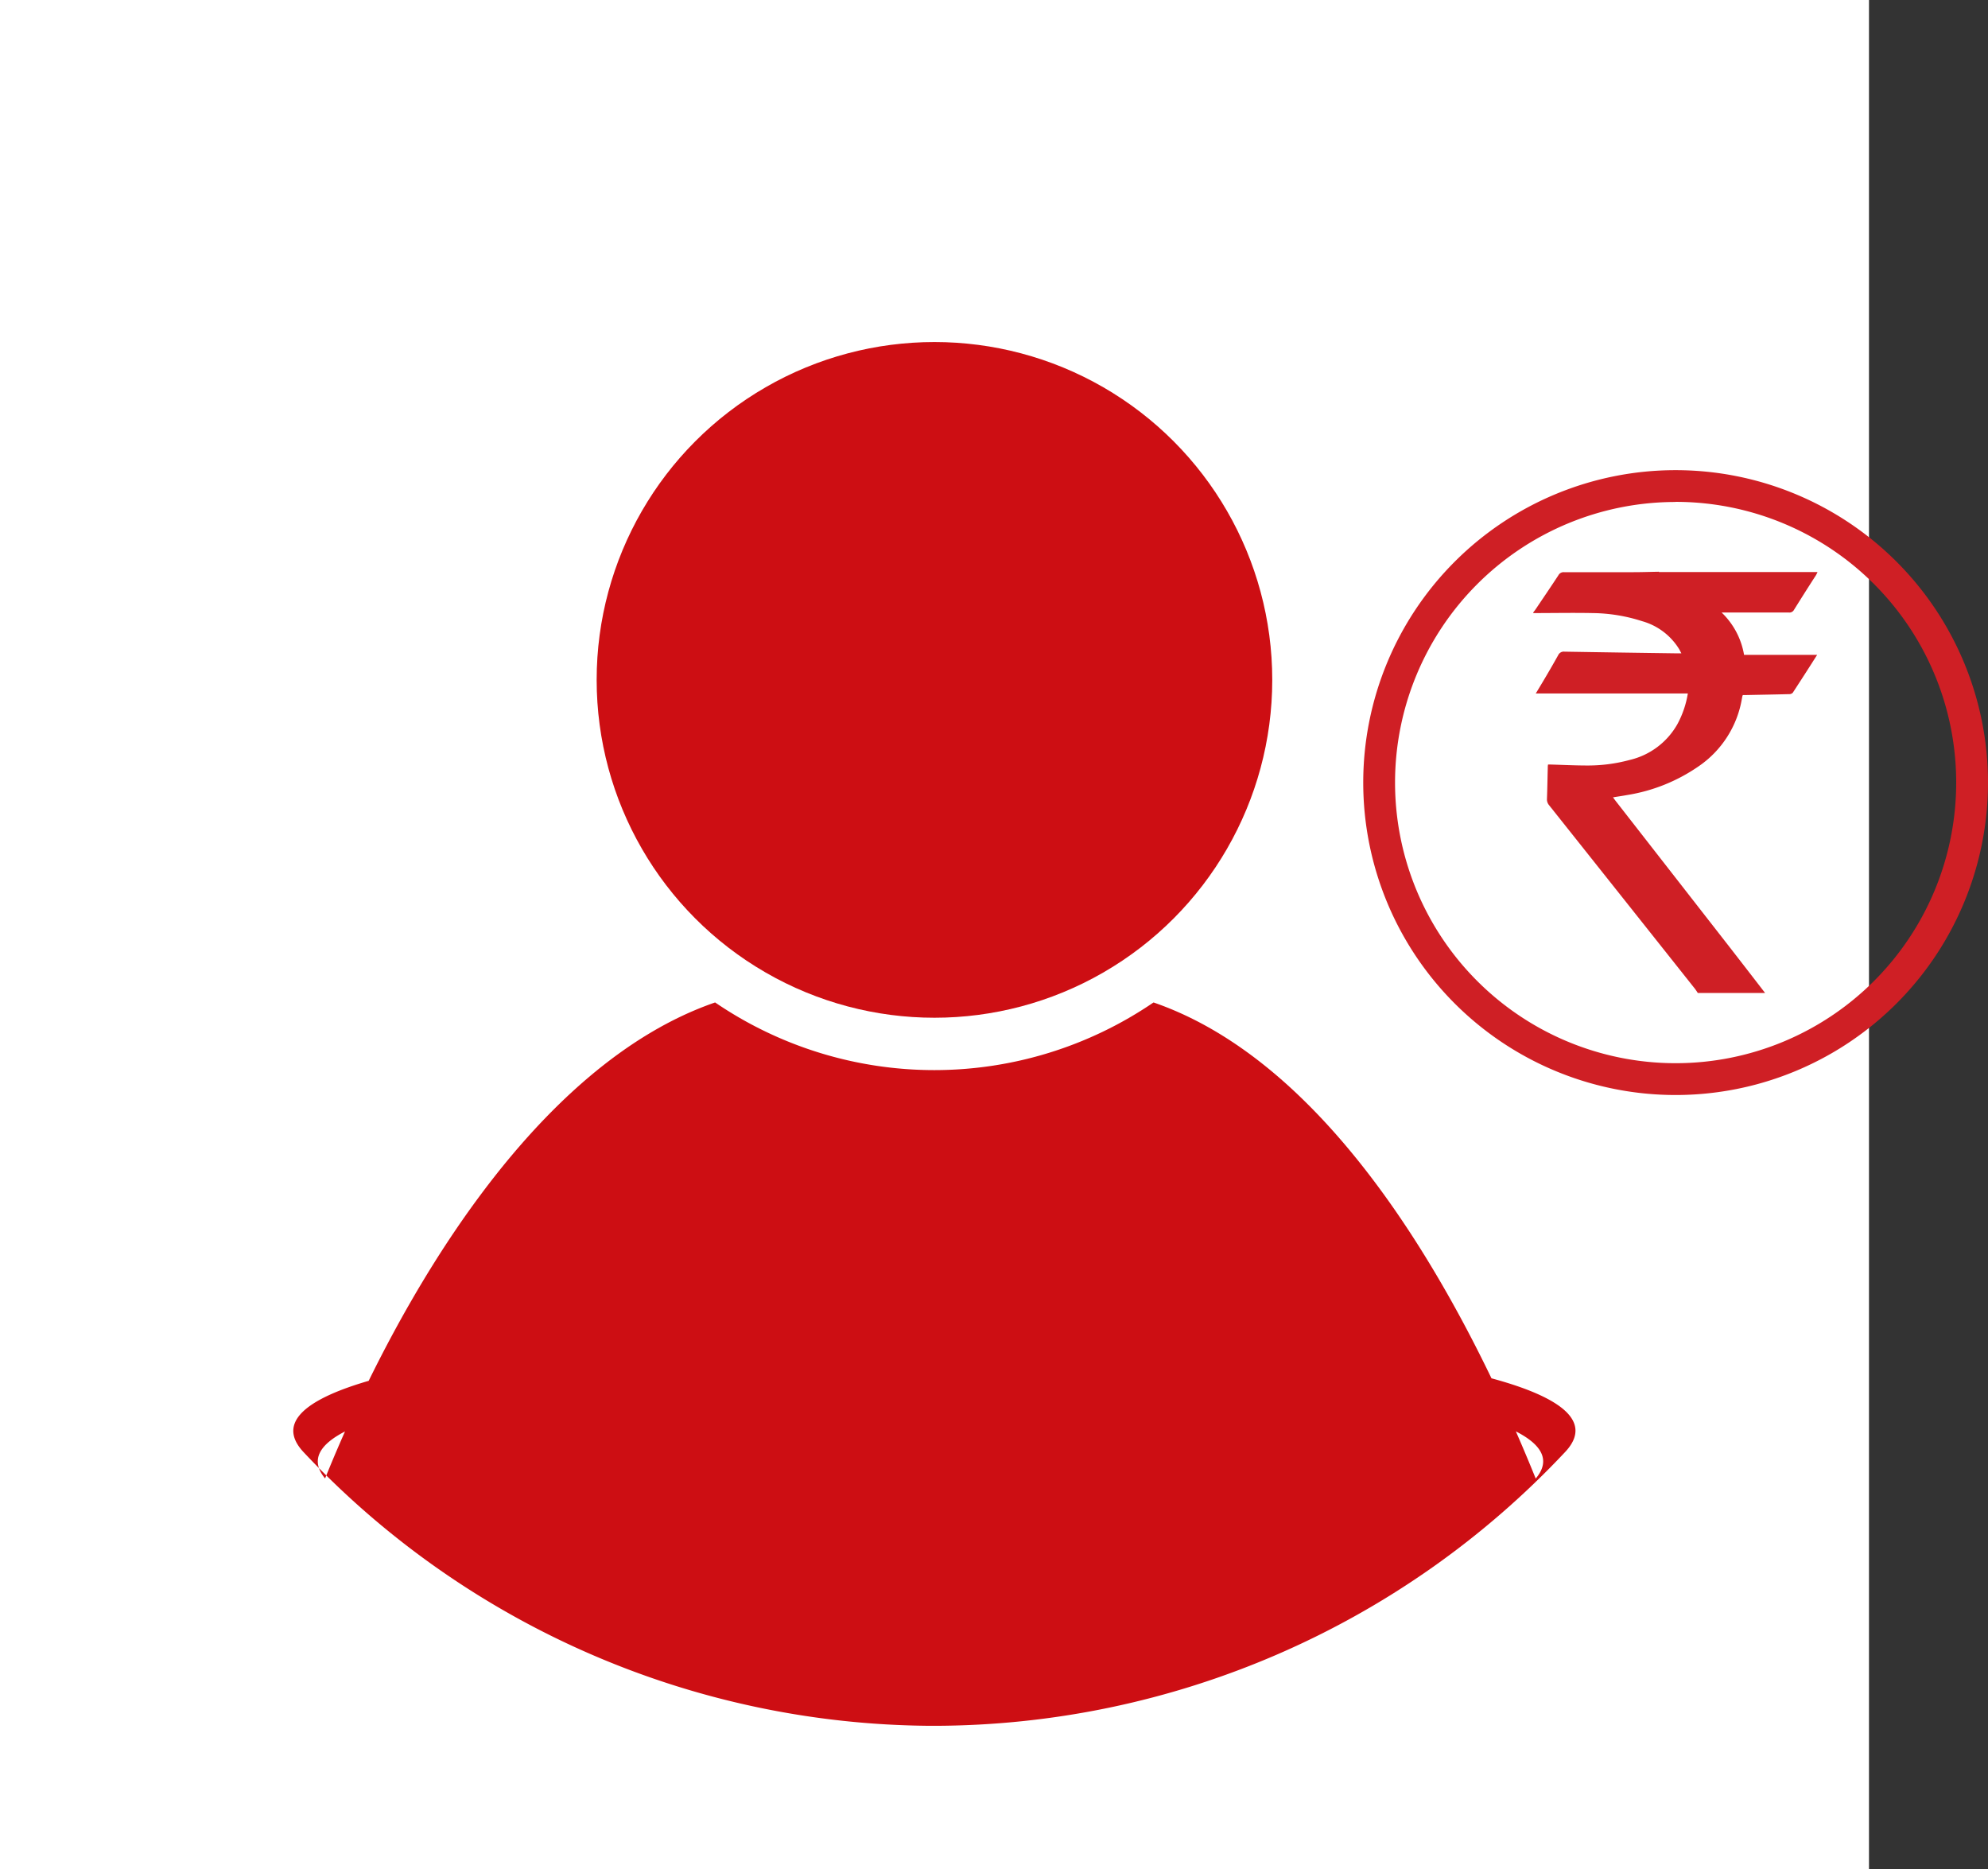
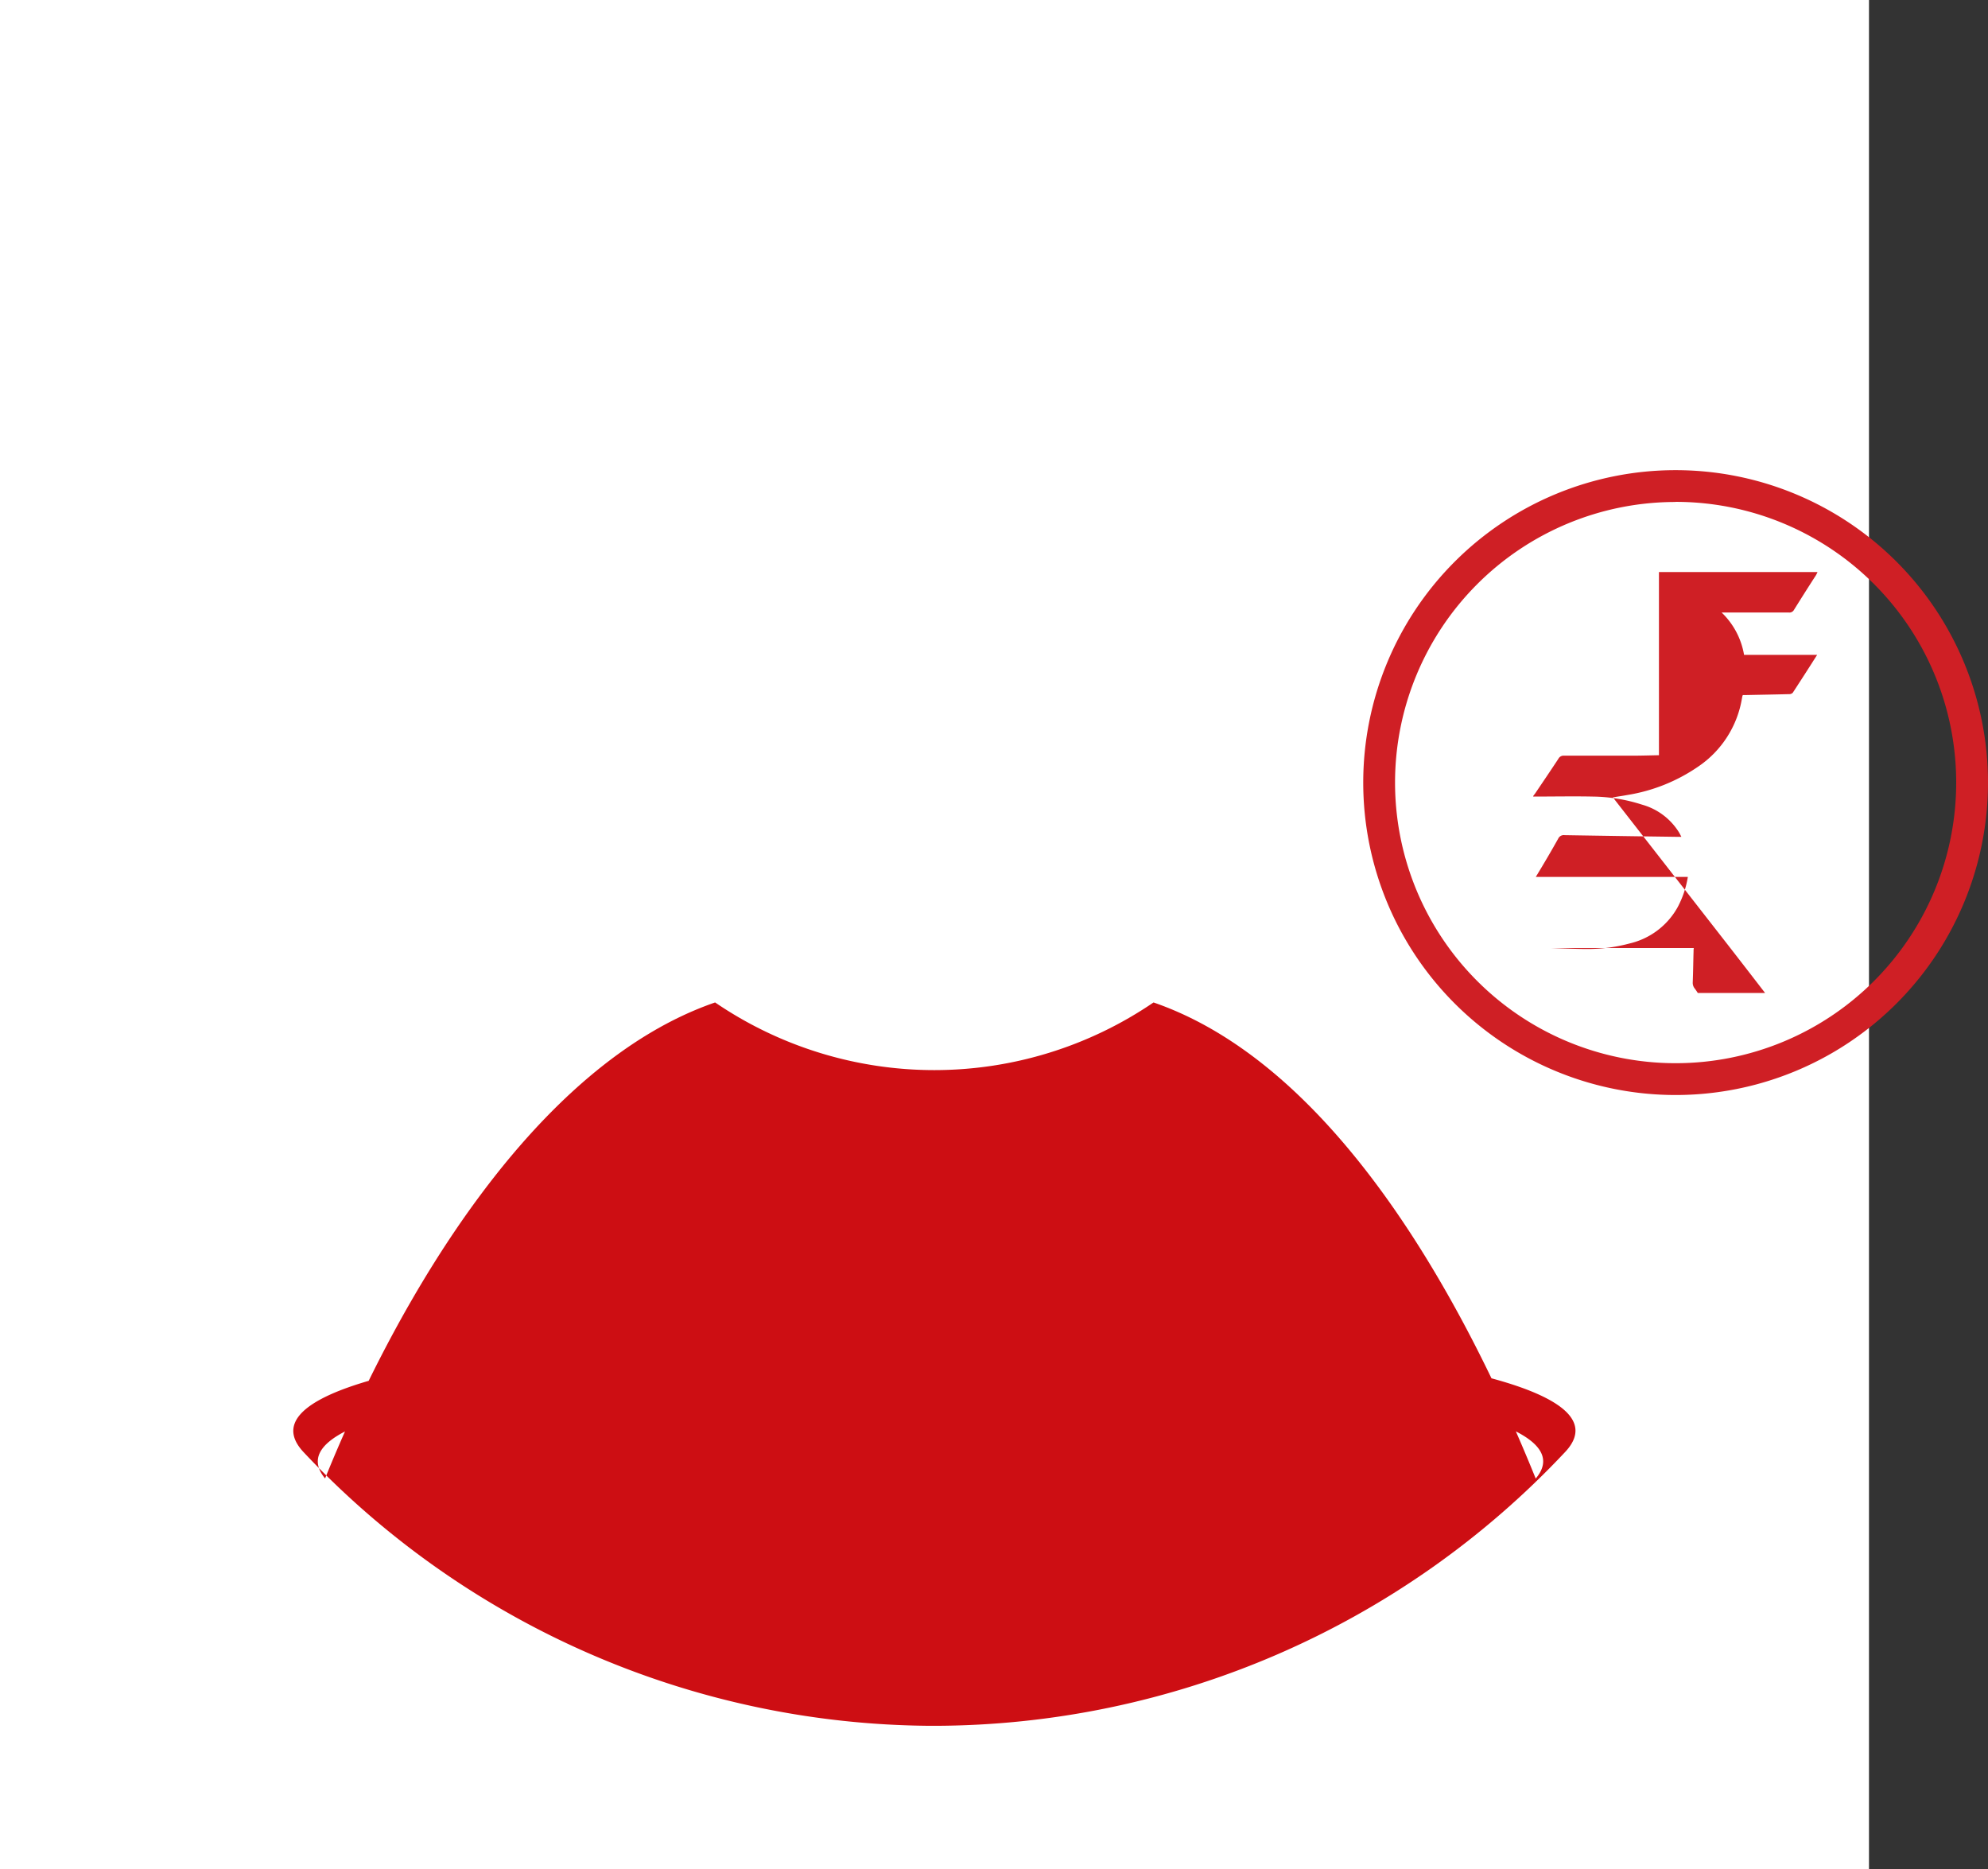
<svg xmlns="http://www.w3.org/2000/svg" width="53.184" height="50" viewBox="0 0 53.184 50">
  <rect x="0" y="0" width="53.184" height="50" fill="#333333" stroke="none" />
  <g id="Group_7081" data-name="Group 7081" transform="translate(-1411 -1120)">
    <g id="Group_7080" data-name="Group 7080">
      <rect id="Rectangle_2521" data-name="Rectangle 2521" width="50" height="50" transform="translate(1411 1120)" fill="#fff" />
      <circle id="Ellipse_5" data-name="Ellipse 5" cx="16.5" cy="16.5" r="16.5" transform="translate(1420 1128)" fill="#fff" />
      <g id="Group_7079" data-name="Group 7079" transform="translate(1410.917 1118)">
        <path id="Path_20880" data-name="Path 20880" d="M8.2,40.838A23.205,23.205,0,0,0,24.98,48.163l.1,0h0a23.207,23.207,0,0,0,16.88-7.33C45.963,36.535,4.2,36.536,8.2,40.838Zm32.966.708c-1.968-4.87-5.4-11.069-10.223-12.732a10.407,10.407,0,0,1-11.729,0c-4.824,1.664-8.466,7.862-10.434,12.732C5.511,37.634,44.445,37.635,41.171,41.545Z" transform="translate(0 0)" fill="#cd0e13" />
-         <circle id="Ellipse_4" data-name="Ellipse 4" cx="9.037" cy="9.037" r="9.037" transform="translate(16.045 11.149)" fill="#cd0e13" />
      </g>
    </g>
    <g id="Group_6869" data-name="Group 6869" transform="translate(1447.47 1132.577)">
      <path id="Path_22217" data-name="Path 22217" d="M27.862,43.066a8.357,8.357,0,1,1,8.357-8.357,8.357,8.357,0,0,1-8.357,8.357m0-15.863a7.506,7.506,0,1,0,7.506,7.506A7.506,7.506,0,0,0,27.862,27.2" transform="translate(-19.505 -26.353)" fill="#cf1f25" />
-       <path id="Path_22218" data-name="Path 22218" d="M38.7,35.83h4.242a.853.853,0,0,1-.041.084c-.2.308-.394.616-.588.926a.137.137,0,0,1-.136.072h-1.8a2.041,2.041,0,0,1,.6,1.133h1.955c-.217.342-.434.679-.652,1.013a.131.131,0,0,1-.1.037c-.376.01-.75.016-1.126.024h-.109a.205.205,0,0,0-.012.026.223.223,0,0,1-.008.037,2.743,2.743,0,0,1-1.179,1.854,4.646,4.646,0,0,1-1.91.76c-.117.022-.236.038-.365.06.027.037.045.062.064.087l3.041,3.9q.483.622.964,1.246h-1.8c-.026-.038-.05-.078-.078-.114q-1.948-2.454-3.9-4.908a.24.24,0,0,1-.058-.169c.011-.278.014-.557.022-.835a.386.386,0,0,1,.007-.085H35.8c.316.009.631.025.947.026a4.3,4.3,0,0,0,1.169-.148,1.986,1.986,0,0,0,1.277-.957,2.6,2.6,0,0,0,.28-.822H35.405c.217-.357.413-.689.6-1.025a.164.164,0,0,1,.171-.093q1.506.025,3.013.045H39.3c-.026-.049-.042-.083-.061-.115a1.7,1.7,0,0,0-.988-.745,4.453,4.453,0,0,0-1.319-.217c-.531-.011-1.063,0-1.594,0v-.018c.018-.025.039-.048.056-.074.206-.305.413-.61.616-.919a.156.156,0,0,1,.15-.083H38c.233,0,.468-.008.7-.012" transform="translate(-30.789 -33.105)" fill="#cf1f25" />
+       <path id="Path_22218" data-name="Path 22218" d="M38.7,35.83h4.242a.853.853,0,0,1-.041.084c-.2.308-.394.616-.588.926a.137.137,0,0,1-.136.072h-1.8a2.041,2.041,0,0,1,.6,1.133h1.955c-.217.342-.434.679-.652,1.013a.131.131,0,0,1-.1.037c-.376.01-.75.016-1.126.024h-.109a.205.205,0,0,0-.012.026.223.223,0,0,1-.008.037,2.743,2.743,0,0,1-1.179,1.854,4.646,4.646,0,0,1-1.91.76c-.117.022-.236.038-.365.06.027.037.045.062.064.087l3.041,3.9q.483.622.964,1.246h-1.8c-.026-.038-.05-.078-.078-.114a.24.24,0,0,1-.058-.169c.011-.278.014-.557.022-.835a.386.386,0,0,1,.007-.085H35.8c.316.009.631.025.947.026a4.3,4.3,0,0,0,1.169-.148,1.986,1.986,0,0,0,1.277-.957,2.6,2.6,0,0,0,.28-.822H35.405c.217-.357.413-.689.6-1.025a.164.164,0,0,1,.171-.093q1.506.025,3.013.045H39.3c-.026-.049-.042-.083-.061-.115a1.7,1.7,0,0,0-.988-.745,4.453,4.453,0,0,0-1.319-.217c-.531-.011-1.063,0-1.594,0v-.018c.018-.025.039-.048.056-.074.206-.305.413-.61.616-.919a.156.156,0,0,1,.15-.083H38c.233,0,.468-.008.7-.012" transform="translate(-30.789 -33.105)" fill="#cf1f25" />
    </g>
  </g>
</svg>